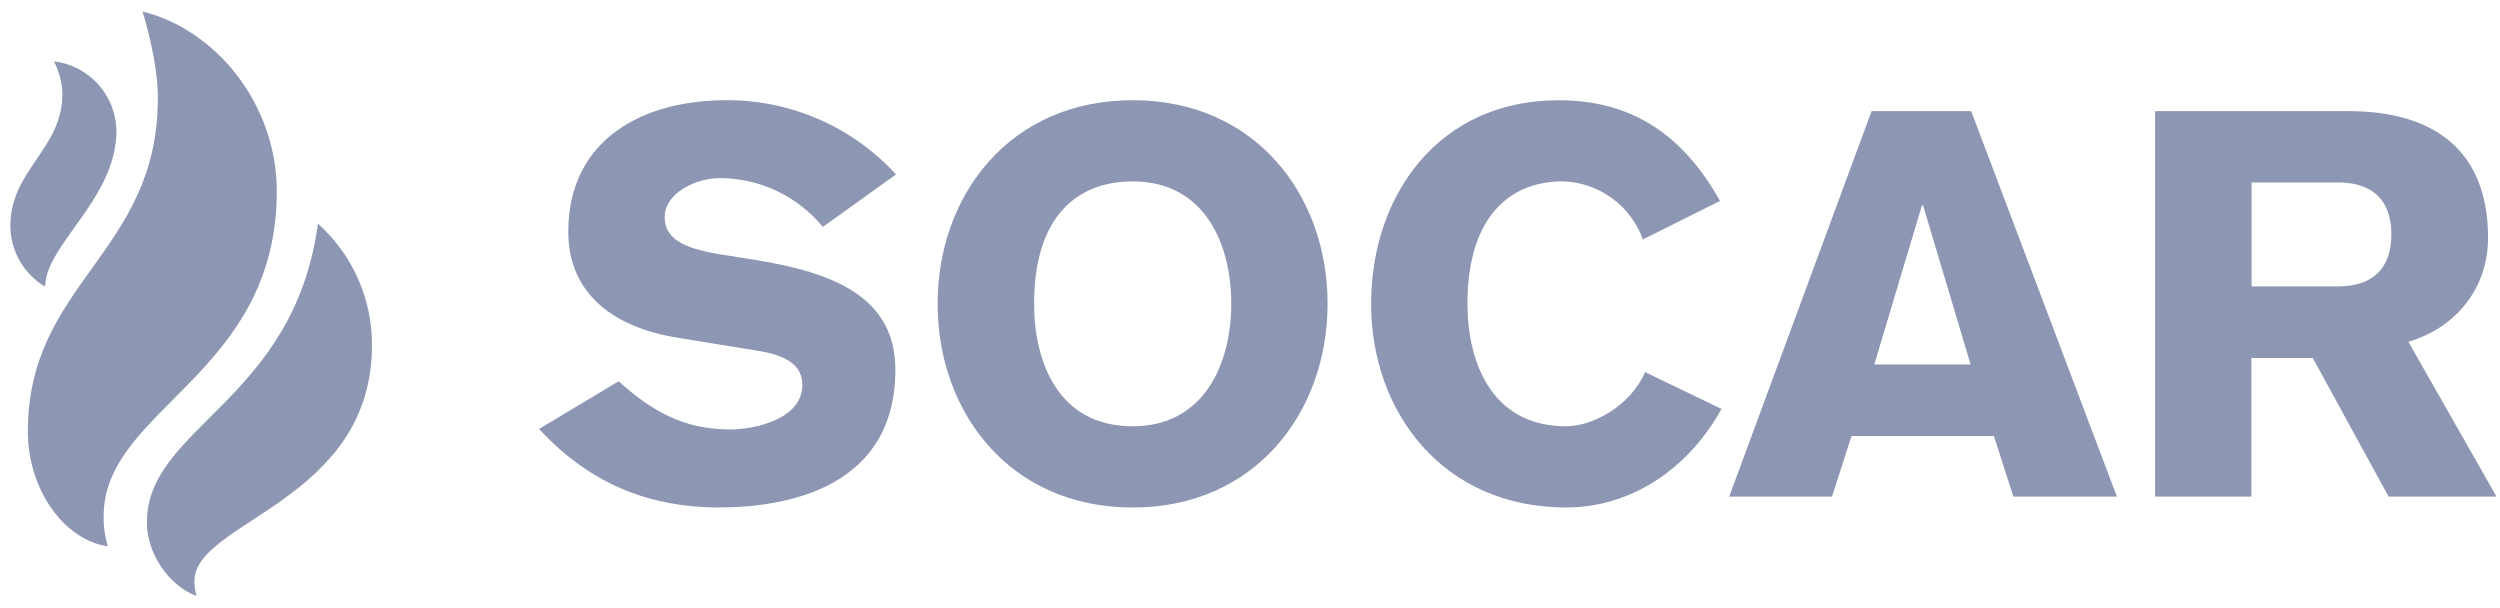
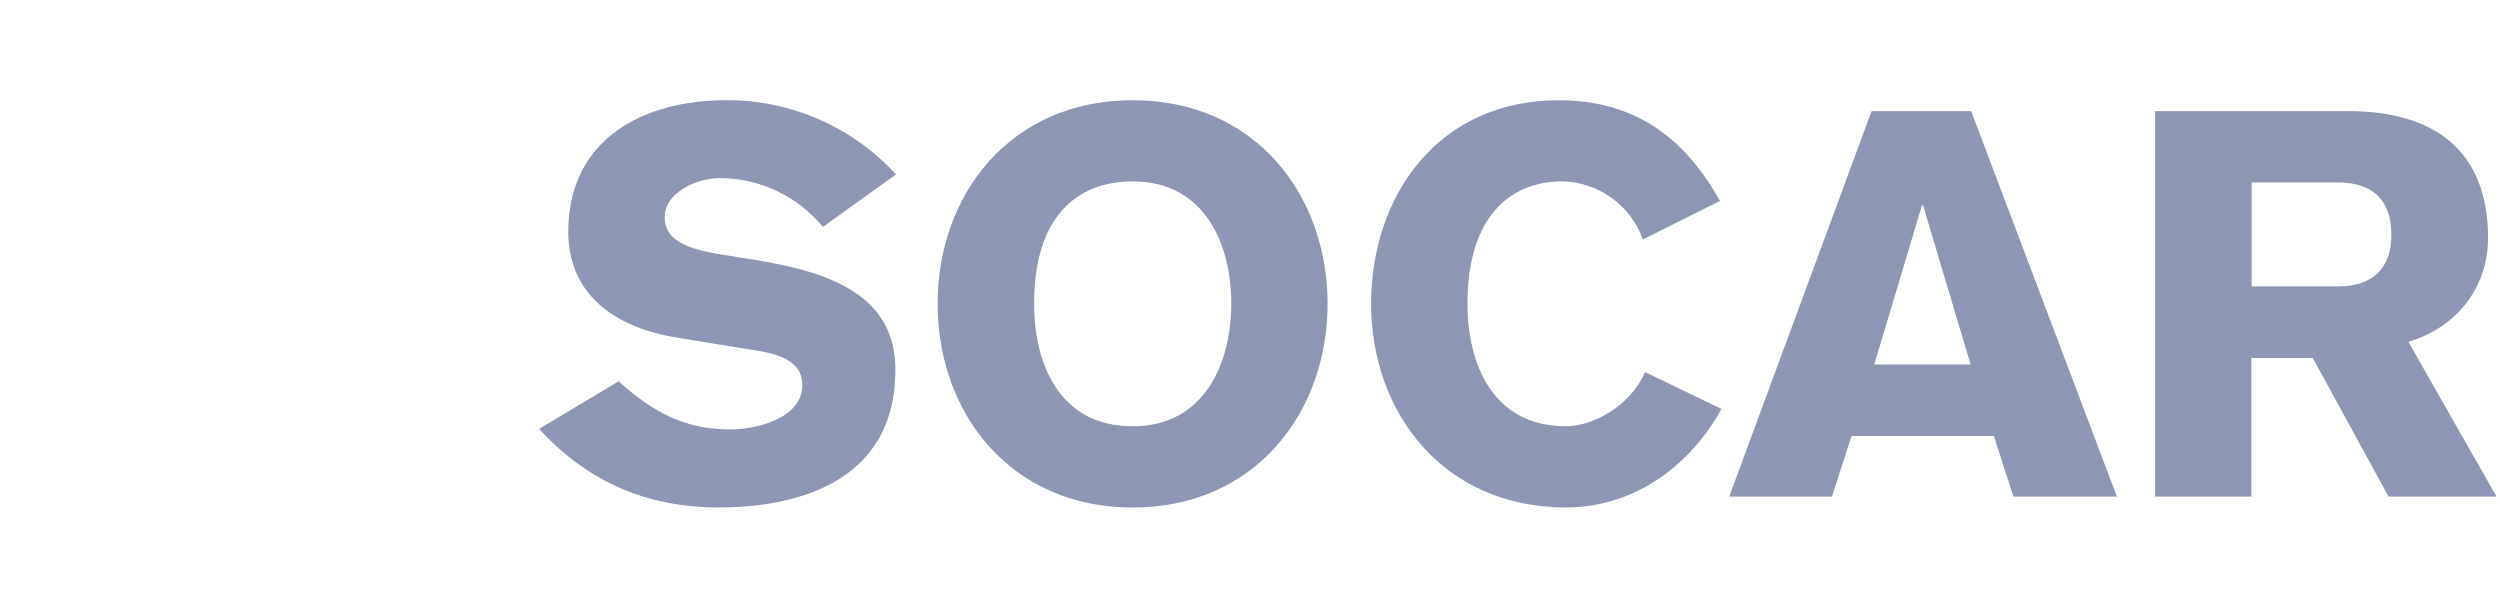
<svg xmlns="http://www.w3.org/2000/svg" width="181" height="44" viewBox="0 0 181 44" fill="none">
-   <path d="M11.428 7.107C11.428 18.344 2.017 20.44 2.017 31.247C2.017 35.466 4.672 39.118 7.809 39.551C7.592 38.843 7.489 38.103 7.505 37.362C7.505 29.562 20.039 27.148 20.039 13.848C20.039 7.488 15.565 2.114 10.32 0.836C10.32 0.836 11.431 4.288 11.431 7.103L11.428 7.107Z" fill="#8D96B2" />
-   <path d="M10.635 37.833C10.635 40.055 12.198 42.388 14.235 43.155C14.12 42.803 14.067 42.433 14.08 42.062C14.08 37.718 26.931 36.333 26.931 24.977C26.936 23.32 26.59 21.681 25.916 20.168C25.242 18.654 24.255 17.301 23.02 16.196C21.261 29.103 10.635 30.881 10.635 37.833Z" fill="#8D96B2" />
-   <path d="M3.902 4.44C4.282 5.169 4.493 5.974 4.52 6.796C4.52 10.785 0.75 12.303 0.75 16.355C0.754 17.242 0.987 18.113 1.427 18.883C1.867 19.654 2.499 20.297 3.261 20.751C3.284 20.432 3.338 20.115 3.424 19.807C4.306 16.992 8.431 13.881 8.431 9.459C8.409 8.216 7.938 7.024 7.106 6.102C6.273 5.179 5.135 4.589 3.902 4.44Z" fill="#8D96B2" />
  <path d="M44.787 27.603C47.224 29.799 49.535 31.092 52.868 31.092C54.72 31.092 58.087 30.311 58.087 27.881C58.087 26.474 57.028 25.762 54.957 25.41L49.143 24.466C43.957 23.648 41.143 20.903 41.143 16.785C41.143 10.047 46.598 7.255 52.561 7.255C54.875 7.24 57.166 7.711 59.286 8.637C61.407 9.562 63.31 10.922 64.872 12.629L59.576 16.429C58.667 15.321 57.523 14.43 56.227 13.819C54.932 13.208 53.516 12.892 52.083 12.896C50.483 12.896 48.124 13.918 48.124 15.722C48.124 17.203 49.343 17.944 52.005 18.392L54.68 18.818C60.246 19.722 64.824 21.44 64.824 26.773C64.824 35.17 57.246 36.74 52.035 36.74C47.294 36.74 42.843 35.207 39.032 31.055L44.787 27.603ZM82.009 36.744C73.098 36.744 67.883 29.84 67.883 21.992C67.883 14.144 73.098 7.255 82.009 7.255C90.92 7.255 96.117 14.159 96.117 21.992C96.117 29.825 90.906 36.744 82.009 36.744ZM82.009 13.133C77.935 13.133 74.868 15.725 74.868 21.992C74.868 26.066 76.52 30.862 82.009 30.862C87.194 30.862 89.143 26.311 89.143 21.992C89.143 17.603 87.18 13.133 82.009 13.133ZM118.946 17.336C118.513 16.131 117.727 15.085 116.689 14.334C115.652 13.583 114.412 13.163 113.131 13.129C109.298 13.129 106.243 15.722 106.243 21.996C106.243 26.07 107.891 30.862 113.383 30.862C115.265 30.862 118.009 29.451 119.106 26.94L124.635 29.607C122.231 33.959 118.087 36.74 113.383 36.74C104.472 36.74 99.269 29.84 99.269 21.996C99.269 14.151 104.139 7.259 112.843 7.259C118.328 7.259 121.935 9.925 124.528 14.547L118.946 17.336ZM135.502 8.048H142.713L153.265 35.955H145.768L144.357 31.566H134.05L132.635 35.955H125.194L135.502 8.048ZM142.672 26.388L139.228 14.862H139.15L135.698 26.388H142.672ZM156.031 8.044H170.009C176.287 8.044 180.135 10.947 180.135 17.214C180.135 20.825 177.857 23.718 174.365 24.744L180.75 35.955H172.935L167.446 25.918H163.002V35.955H156.031V8.044ZM163.017 20.733H169.409C171.631 20.699 173.135 19.57 173.135 16.977C173.135 14.385 171.654 13.251 169.409 13.21H163.017V20.733Z" fill="#8D96B2" />
</svg>